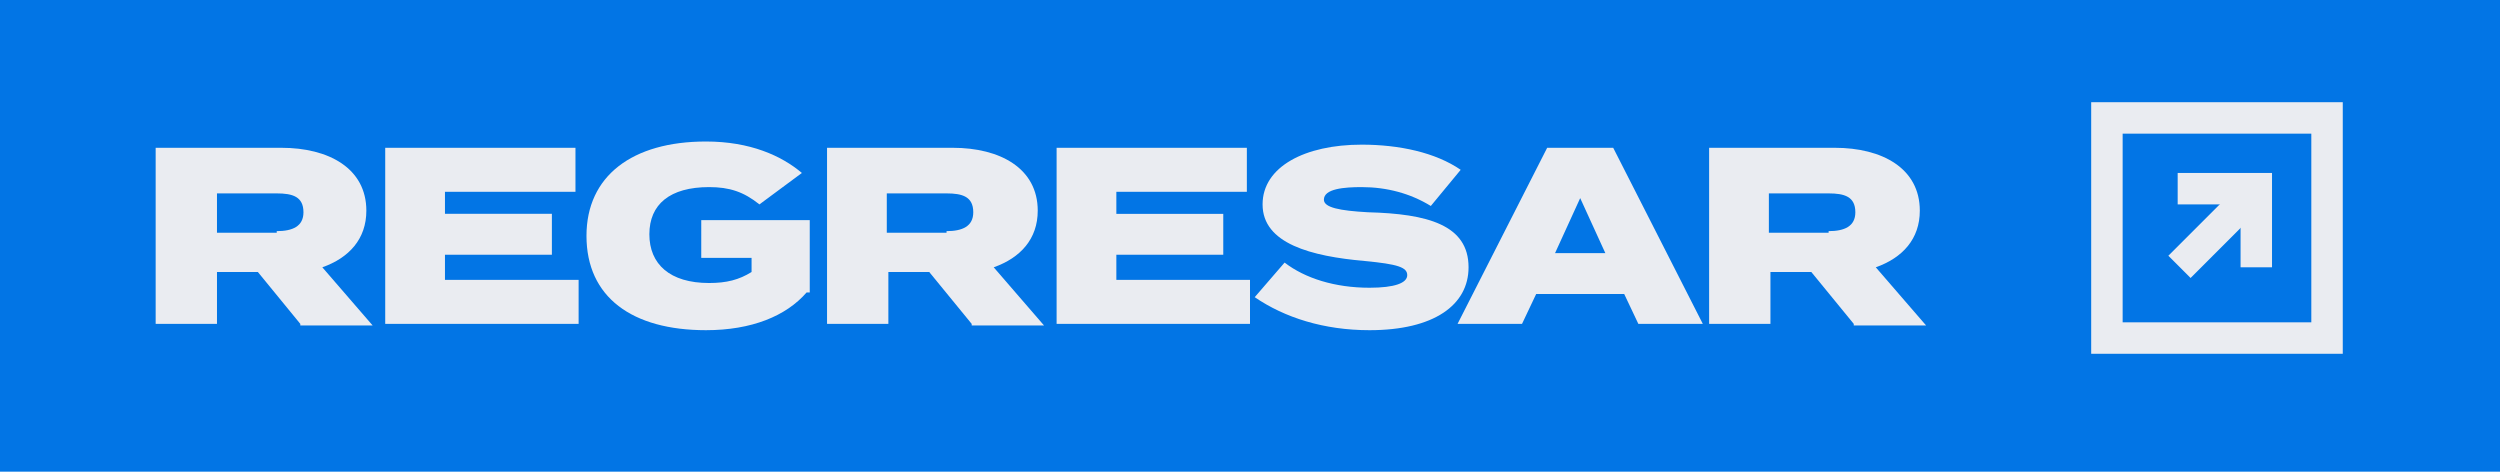
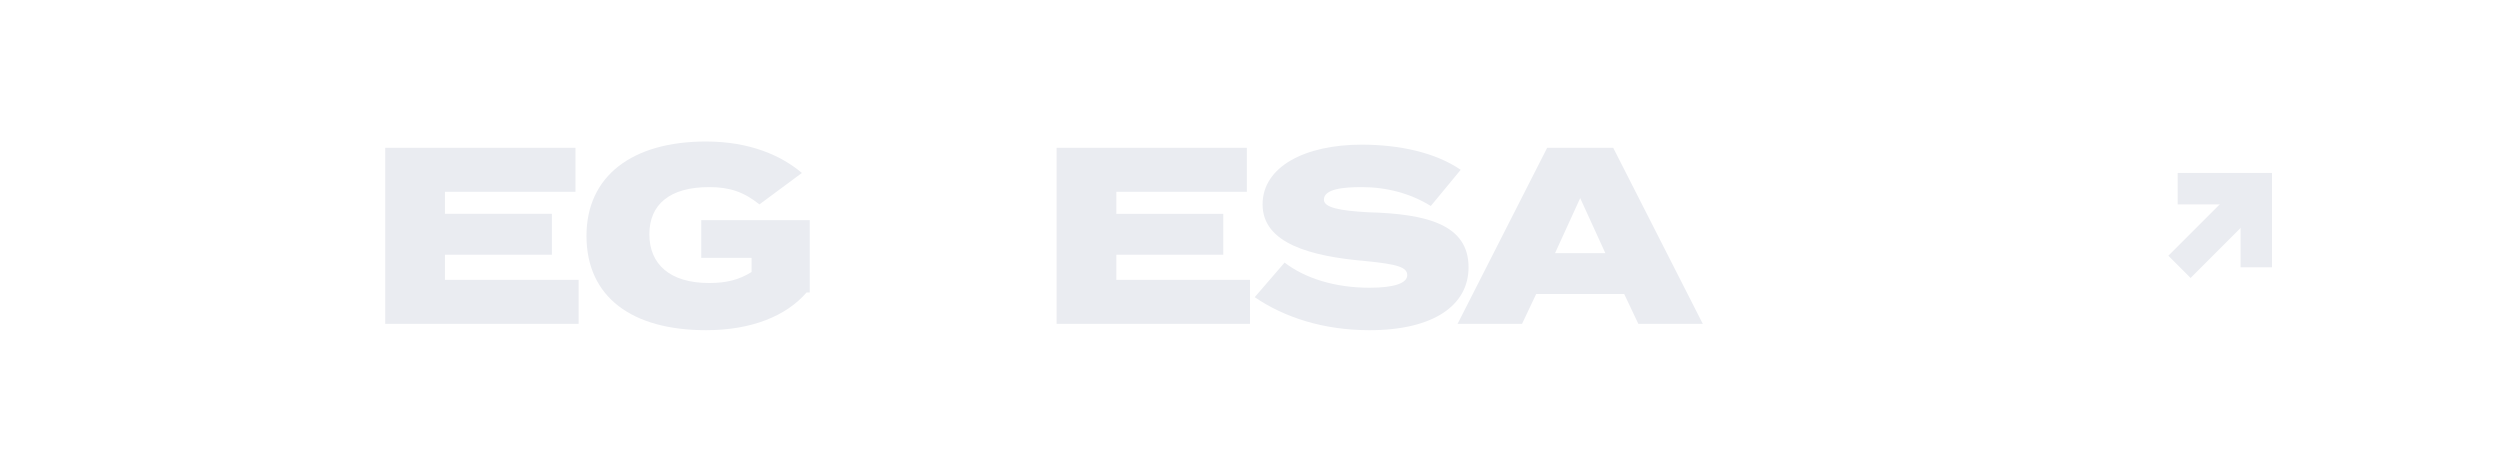
<svg xmlns="http://www.w3.org/2000/svg" version="1.1" id="Capa_1" x="0px" y="0px" width="159px" height="30px" viewBox="0 0 159 30" style="enable-background:new 0 0 159 30;" xml:space="preserve">
  <style type="text/css">
	.st0{fill:#0275E5;}
	.st1{fill:#EAECF1;}
</style>
-   <rect class="st0" width="159" height="30" />
  <g>
    <g>
-       <path class="st1" d="M147,8.5v12h-12v-12H147 M149,6.5h-16v16h16V6.5L149,6.5z" />
-     </g>
+       </g>
    <g>
      <rect x="137.6" y="13.5" transform="matrix(0.707 -0.707 0.707 0.707 31.079 104.004)" class="st1" width="6.9" height="2" />
      <polygon class="st1" points="144.5,17 142.5,17 142.5,13 138.5,13 138.5,11 144.5,11   " />
    </g>
  </g>
  <g>
    <g>
-       <path class="st1" d="M19.1,20.6l-2.7-3.3h-2.6v3.3H9.9V9.4h8c3,0,5.4,1.3,5.4,4c0,1.8-1.1,3-2.8,3.6l3.2,3.7H19.1z M17.6,14.7    c1,0,1.7-0.3,1.7-1.2c0-1-0.7-1.2-1.7-1.2h-3.8v2.5H17.6z" />
      <path class="st1" d="M36.8,17.8v2.8H24.5V9.4h12.1v2.8h-8.3v1.4h6.8v2.6h-6.8v1.6H36.8z" />
      <path class="st1" d="M51.3,18.6C50,20.1,47.8,21,44.9,21c-4.7,0-7.6-2.1-7.6-6c0-3.8,2.9-6,7.6-6c2.8,0,4.8,0.9,6.1,2l-2.7,2    c-1-0.8-1.9-1.1-3.2-1.1c-2.5,0-3.8,1.1-3.8,3c0,1.9,1.3,3.1,3.8,3.1c1.1,0,1.9-0.2,2.7-0.7v-0.9h-3.2V14h6.9V18.6z" />
-       <path class="st1" d="M61.8,20.6l-2.7-3.3h-2.6v3.3h-3.9V9.4h8c3,0,5.4,1.3,5.4,4c0,1.8-1.1,3-2.8,3.6l3.2,3.7H61.8z M60.2,14.7    c1,0,1.7-0.3,1.7-1.2c0-1-0.7-1.2-1.7-1.2h-3.8v2.5H60.2z" />
      <path class="st1" d="M79.5,17.8v2.8H67.2V9.4h12.1v2.8H71v1.4h6.8v2.6H71v1.6H79.5z" />
      <path class="st1" d="M93.4,17c0,2.4-2.2,4-6.3,4c-2.9,0-5.4-0.8-7.3-2.1l1.9-2.2c1.3,1,3.2,1.6,5.4,1.6c1.6,0,2.4-0.3,2.4-0.8    c0-0.5-0.6-0.7-2.7-0.9c-3.4-0.3-6.5-1.1-6.5-3.6c0-2.4,2.7-3.8,6.3-3.8c2.4,0,4.7,0.5,6.3,1.6l-1.9,2.3c-1.3-0.8-2.8-1.2-4.4-1.2    c-1.1,0-2.4,0.1-2.4,0.8c0,0.5,1,0.7,2.8,0.8C90.8,13.6,93.4,14.3,93.4,17z" />
      <path class="st1" d="M103.3,18.7h-5.6l-0.9,1.9h-4.1l5.7-11.2h4.2l5.7,11.2h-4.1L103.3,18.7z M102.1,16.1l-1.6-3.5l-1.6,3.5H102.1    z" />
-       <path class="st1" d="M117.9,20.6l-2.7-3.3h-2.6v3.3h-3.9V9.4h8c3,0,5.4,1.3,5.4,4c0,1.8-1.1,3-2.8,3.6l3.2,3.7H117.9z M116.3,14.7    c1,0,1.7-0.3,1.7-1.2c0-1-0.7-1.2-1.7-1.2h-3.8v2.5H116.3z" />
    </g>
  </g>
</svg>